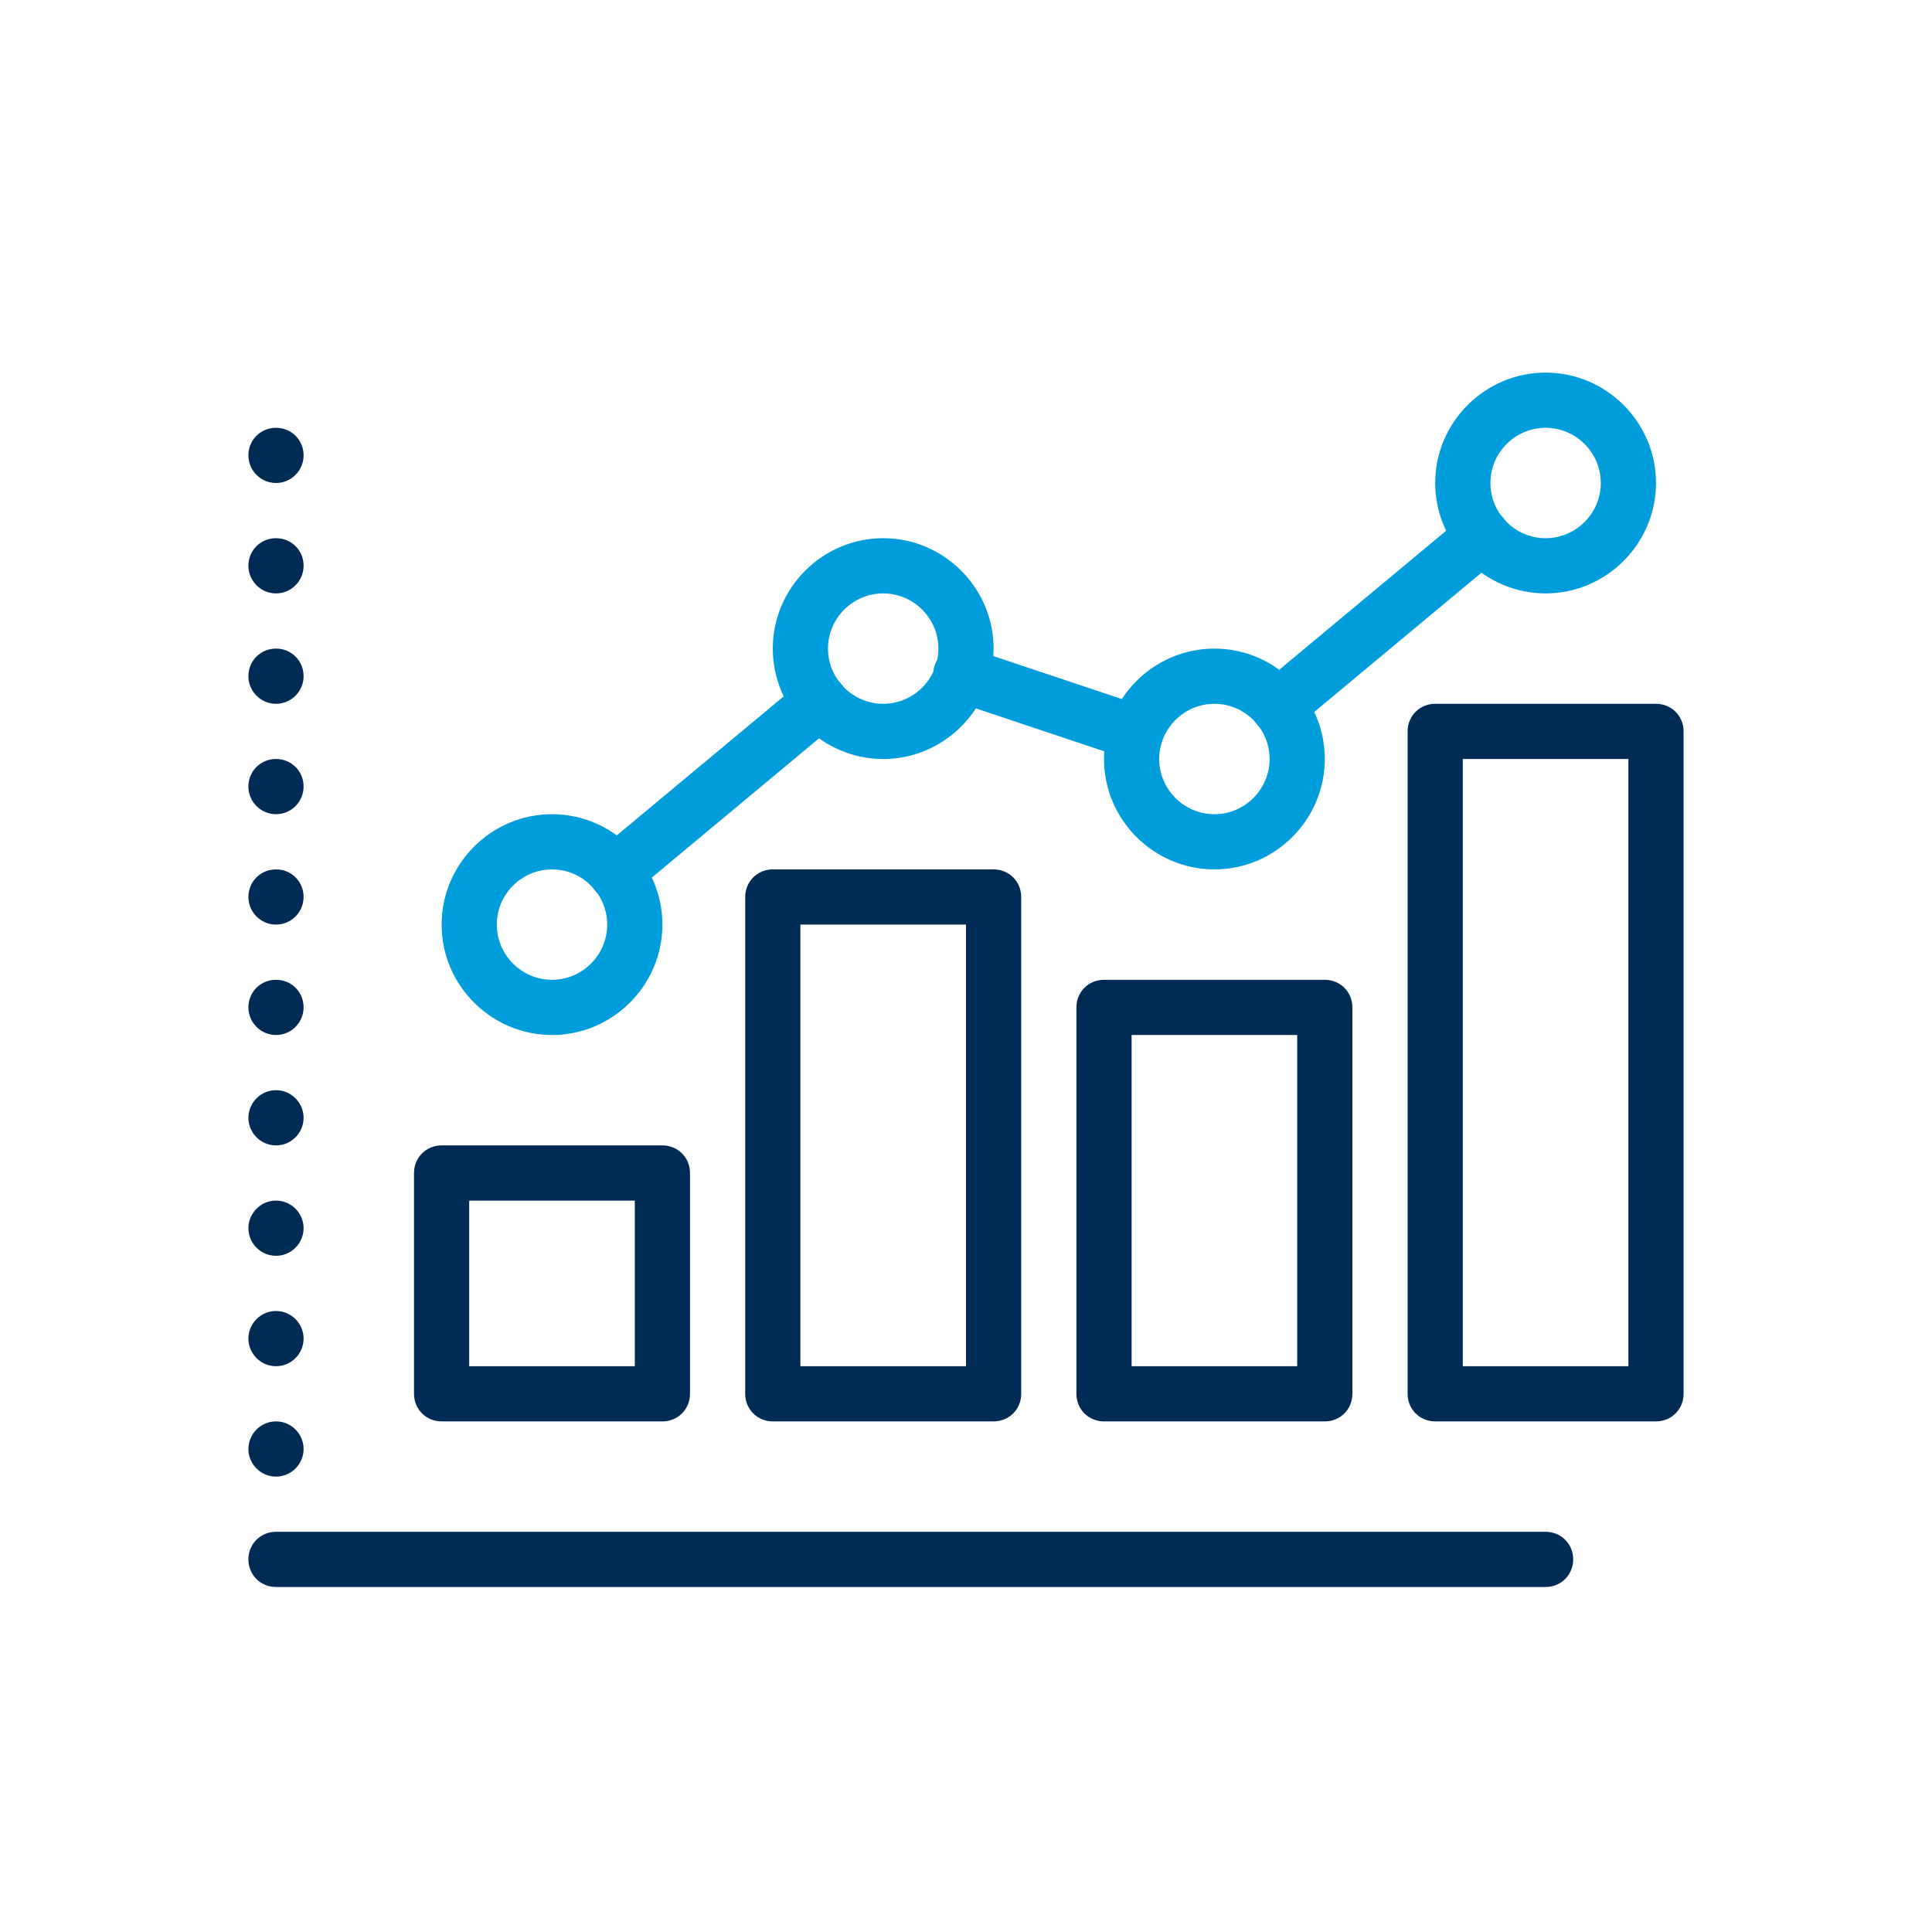
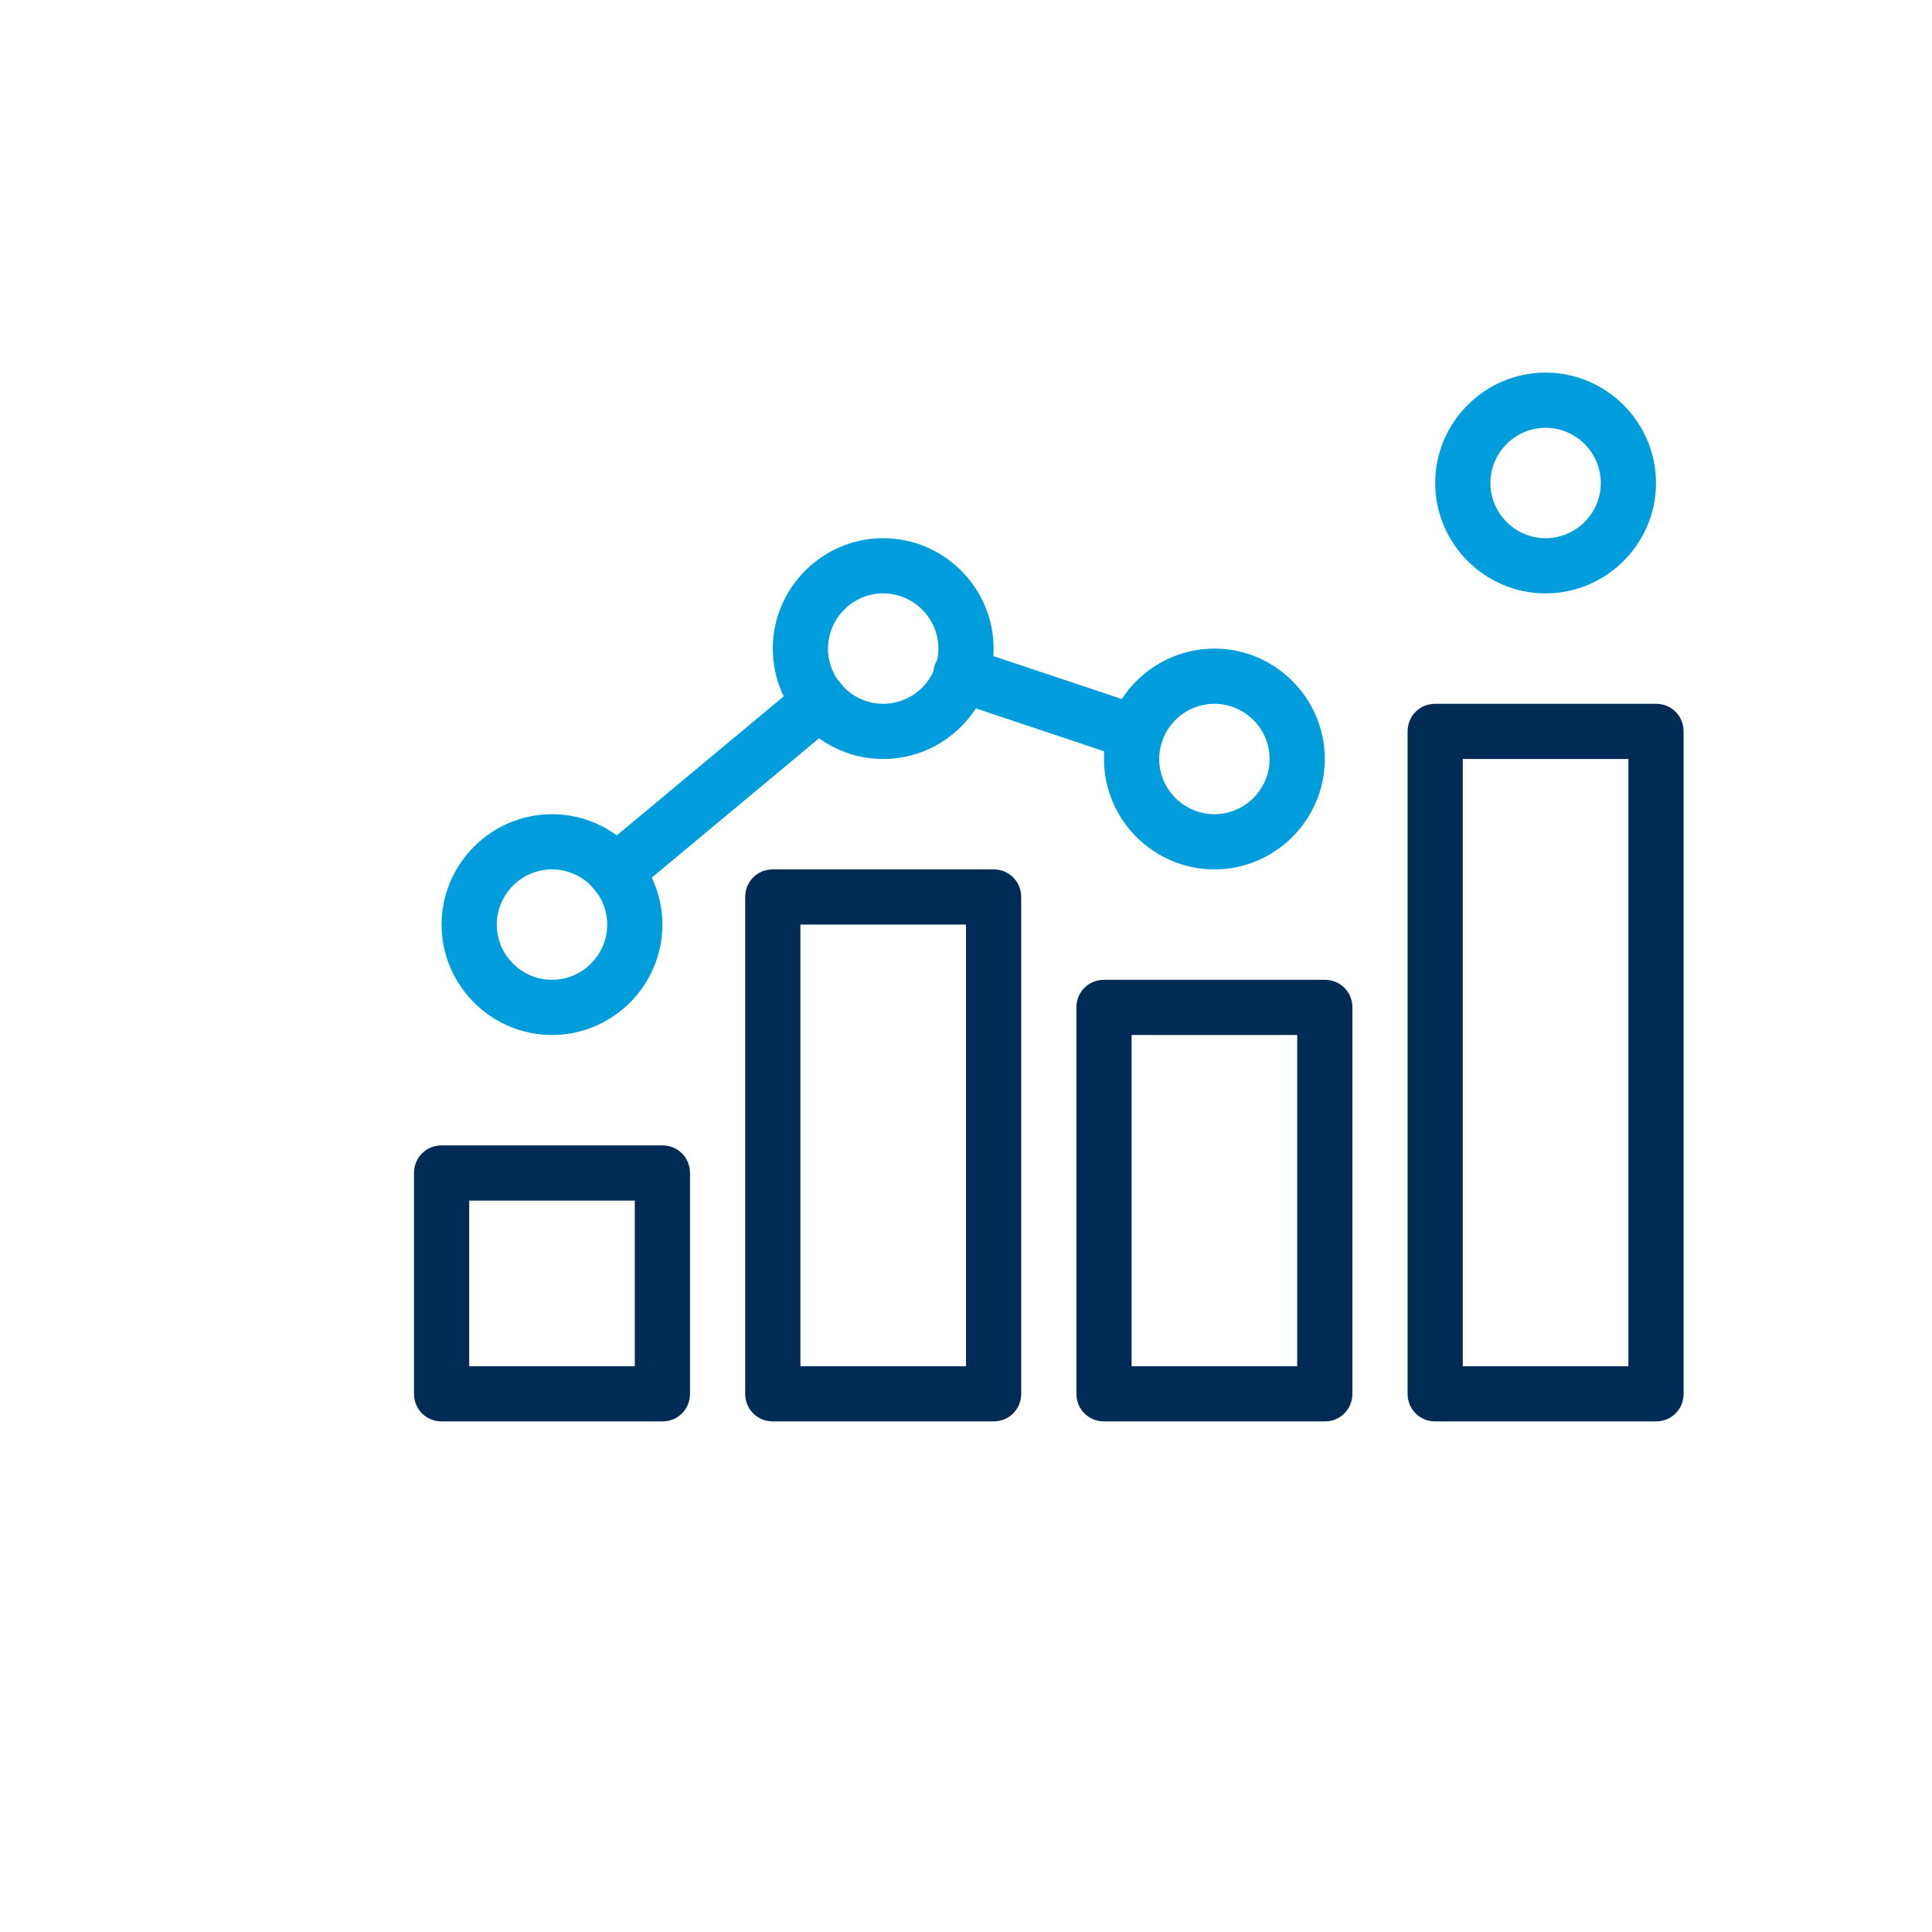
<svg xmlns="http://www.w3.org/2000/svg" id="Layer_1" data-name="Layer 1" viewBox="0 0 35 35">
  <defs>
    <style>
      .cls-1 {
        fill: #002b55;
      }

      .cls-2 {
        fill: #009ddc;
      }
    </style>
  </defs>
-   <path class="cls-1" d="M4.5,26.25c0-.27.22-.5.5-.5h0c.28,0,.5.23.5.5h0c0,.27-.22.5-.5.5h0c-.28,0-.5-.23-.5-.5ZM4.5,24.25c0-.27.22-.5.5-.5h0c.28,0,.5.23.5.5h0c0,.27-.22.5-.5.5h0c-.28,0-.5-.23-.5-.5ZM4.5,22.25c0-.27.22-.5.5-.5h0c.28,0,.5.23.5.5h0c0,.27-.22.5-.5.5h0c-.28,0-.5-.23-.5-.5ZM4.5,20.25c0-.27.22-.5.5-.5h0c.28,0,.5.23.5.5h0c0,.27-.22.5-.5.5h0c-.28,0-.5-.23-.5-.5ZM4.5,18.25c0-.28.22-.5.5-.5h0c.28,0,.5.22.5.5h0c0,.27-.22.5-.5.5h0c-.28,0-.5-.23-.5-.5ZM4.5,16.25c0-.28.22-.5.5-.5h0c.28,0,.5.22.5.5h0c0,.27-.22.5-.5.5h0c-.28,0-.5-.23-.5-.5ZM4.5,14.25c0-.28.22-.5.5-.5h0c.28,0,.5.22.5.5h0c0,.27-.22.5-.5.5h0c-.28,0-.5-.23-.5-.5ZM4.5,12.25c0-.28.22-.5.5-.5h0c.28,0,.5.22.5.5h0c0,.27-.22.5-.5.5h0c-.28,0-.5-.23-.5-.5ZM4.5,10.25c0-.28.22-.5.5-.5h0c.28,0,.5.22.5.5h0c0,.27-.22.5-.5.5h0c-.28,0-.5-.23-.5-.5ZM4.5,8.25c0-.28.22-.5.5-.5h0c.28,0,.5.22.5.5h0c0,.27-.22.5-.5.5h0c-.28,0-.5-.23-.5-.5Z" />
-   <path class="cls-1" d="M28,28.75H5c-.28,0-.5-.22-.5-.5s.22-.5.5-.5h23c.28,0,.5.22.5.5s-.22.5-.5.5Z" />
  <path class="cls-1" d="M12,25.75h-4c-.28,0-.5-.22-.5-.5v-4c0-.28.22-.5.5-.5h4c.28,0,.5.22.5.5v4c0,.28-.22.5-.5.5ZM8.5,24.75h3v-3h-3v3Z" />
  <path class="cls-1" d="M18,25.75h-4c-.28,0-.5-.22-.5-.5v-9c0-.28.22-.5.5-.5h4c.28,0,.5.22.5.5v9c0,.28-.22.5-.5.5ZM14.5,24.75h3v-8h-3v8Z" />
  <path class="cls-1" d="M30,25.75h-4c-.28,0-.5-.22-.5-.5v-12c0-.28.22-.5.5-.5h4c.28,0,.5.22.5.5v12c0,.28-.22.5-.5.5ZM26.5,24.75h3v-11h-3v11Z" />
  <path class="cls-1" d="M24,25.75h-4c-.28,0-.5-.22-.5-.5v-7c0-.28.22-.5.5-.5h4c.28,0,.5.22.5.5v7c0,.28-.22.5-.5.5ZM20.5,24.75h3v-6h-3v6Z" />
  <path class="cls-2" d="M10,18.75c-1.1,0-2-.9-2-2s.9-2,2-2,2,.9,2,2-.9,2-2,2ZM10,15.75c-.55,0-1,.45-1,1s.45,1,1,1,1-.45,1-1-.45-1-1-1Z" />
  <path class="cls-2" d="M16,13.75c-1.1,0-2-.9-2-2s.9-2,2-2,2,.9,2,2-.9,2-2,2ZM16,10.75c-.55,0-1,.45-1,1s.45,1,1,1,1-.45,1-1-.45-1-1-1Z" />
  <path class="cls-2" d="M22,15.75c-1.1,0-2-.9-2-2s.9-2,2-2,2,.9,2,2-.9,2-2,2ZM22,12.75c-.55,0-1,.45-1,1s.45,1,1,1,1-.45,1-1-.45-1-1-1Z" />
  <path class="cls-2" d="M28,10.75c-1.1,0-2-.9-2-2s.9-2,2-2,2,.9,2,2-.9,2-2,2ZM28,7.75c-.55,0-1,.45-1,1s.45,1,1,1,1-.45,1-1-.45-1-1-1Z" />
-   <path class="cls-2" d="M23.15,13.3c-.14,0-.29-.06-.38-.18-.18-.21-.15-.53.06-.7l3.71-3.09c.21-.18.53-.15.7.06.18.21.15.53-.06.7l-3.71,3.09c-.09.08-.21.12-.32.12Z" />
  <path class="cls-2" d="M20.58,13.78c-.05,0-.11,0-.16-.03l-3.17-1.06c-.26-.09-.4-.37-.32-.63.09-.26.37-.4.63-.32l3.17,1.06c.26.09.4.37.32.63-.07.21-.26.34-.47.34Z" />
  <path class="cls-2" d="M11.15,16.3c-.14,0-.29-.06-.38-.18-.18-.21-.15-.53.06-.7l3.71-3.09c.21-.18.53-.15.7.06.18.21.15.53-.06.7l-3.71,3.09c-.09.08-.21.12-.32.12Z" />
</svg>